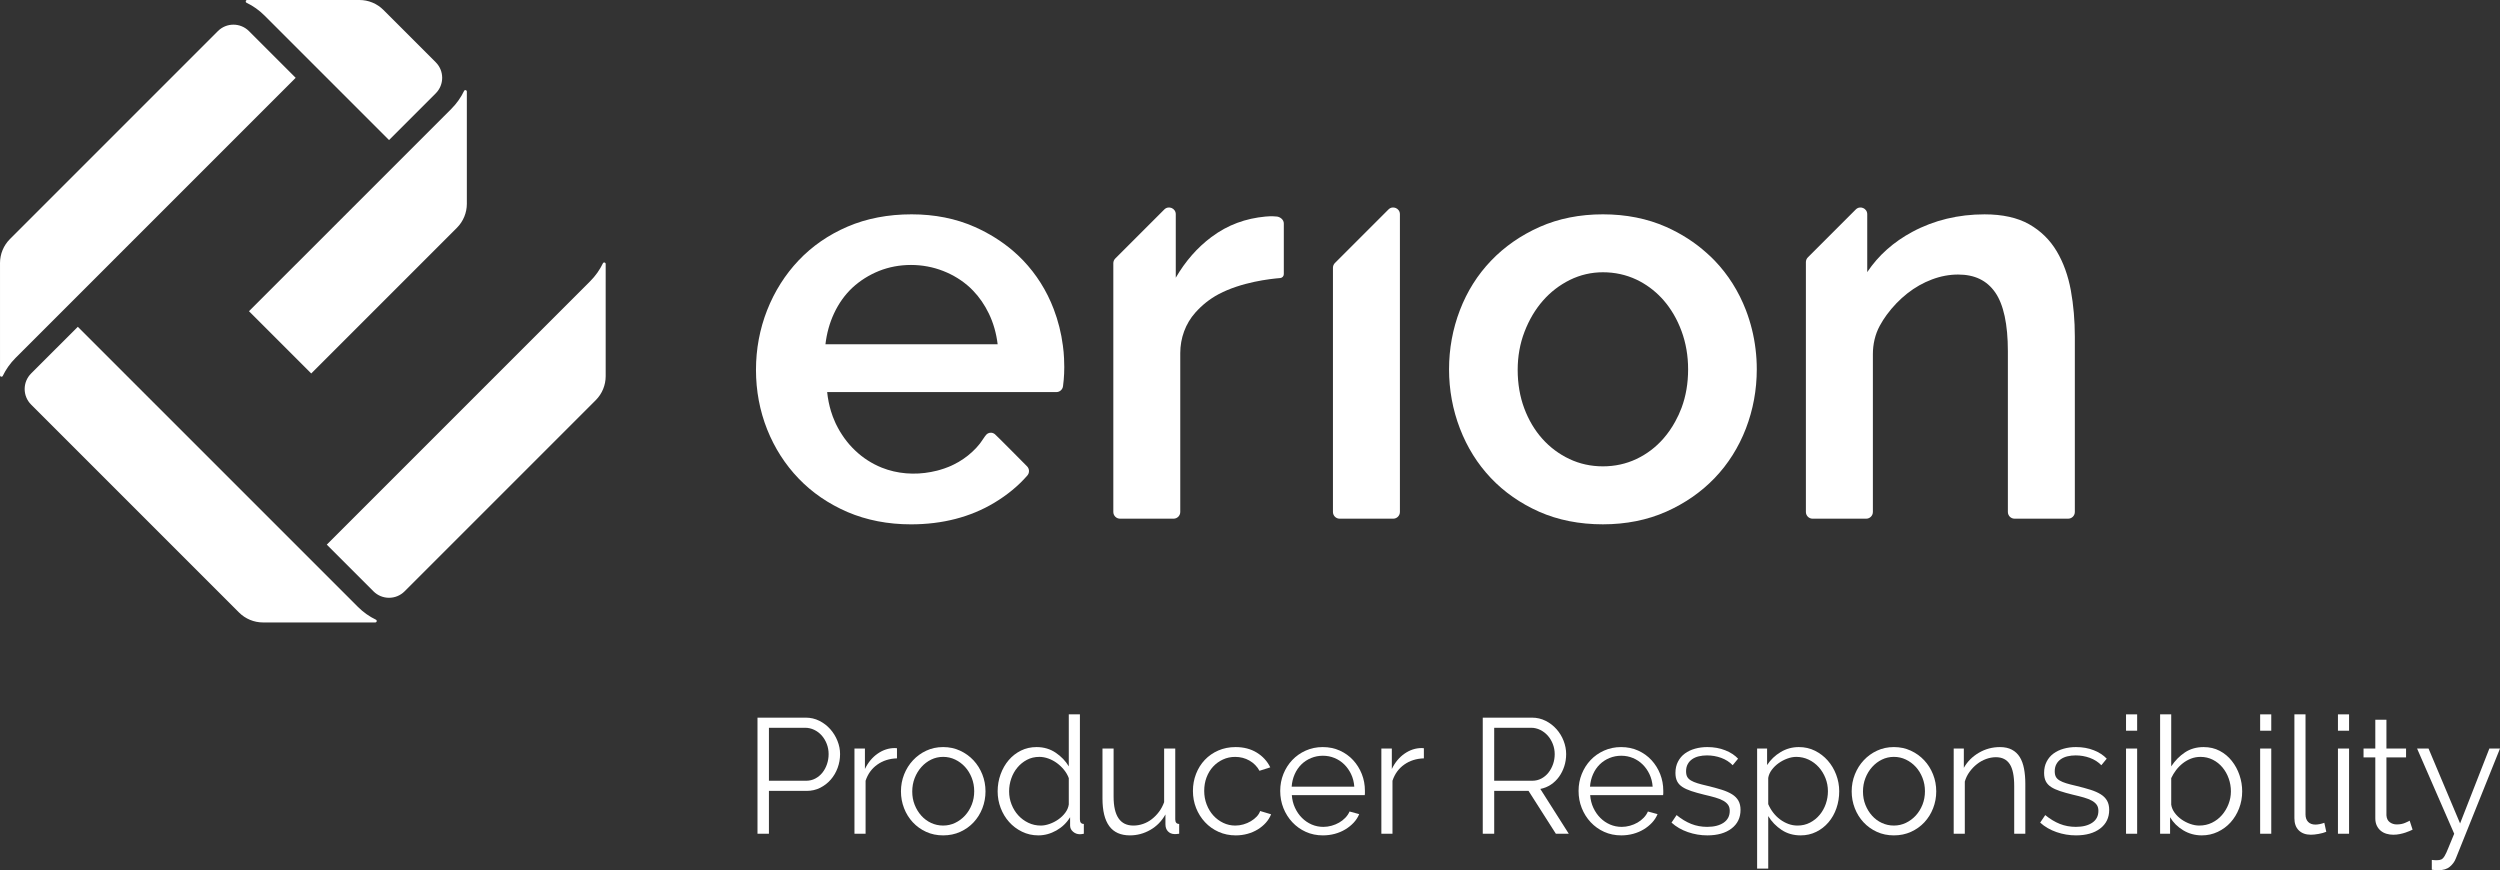
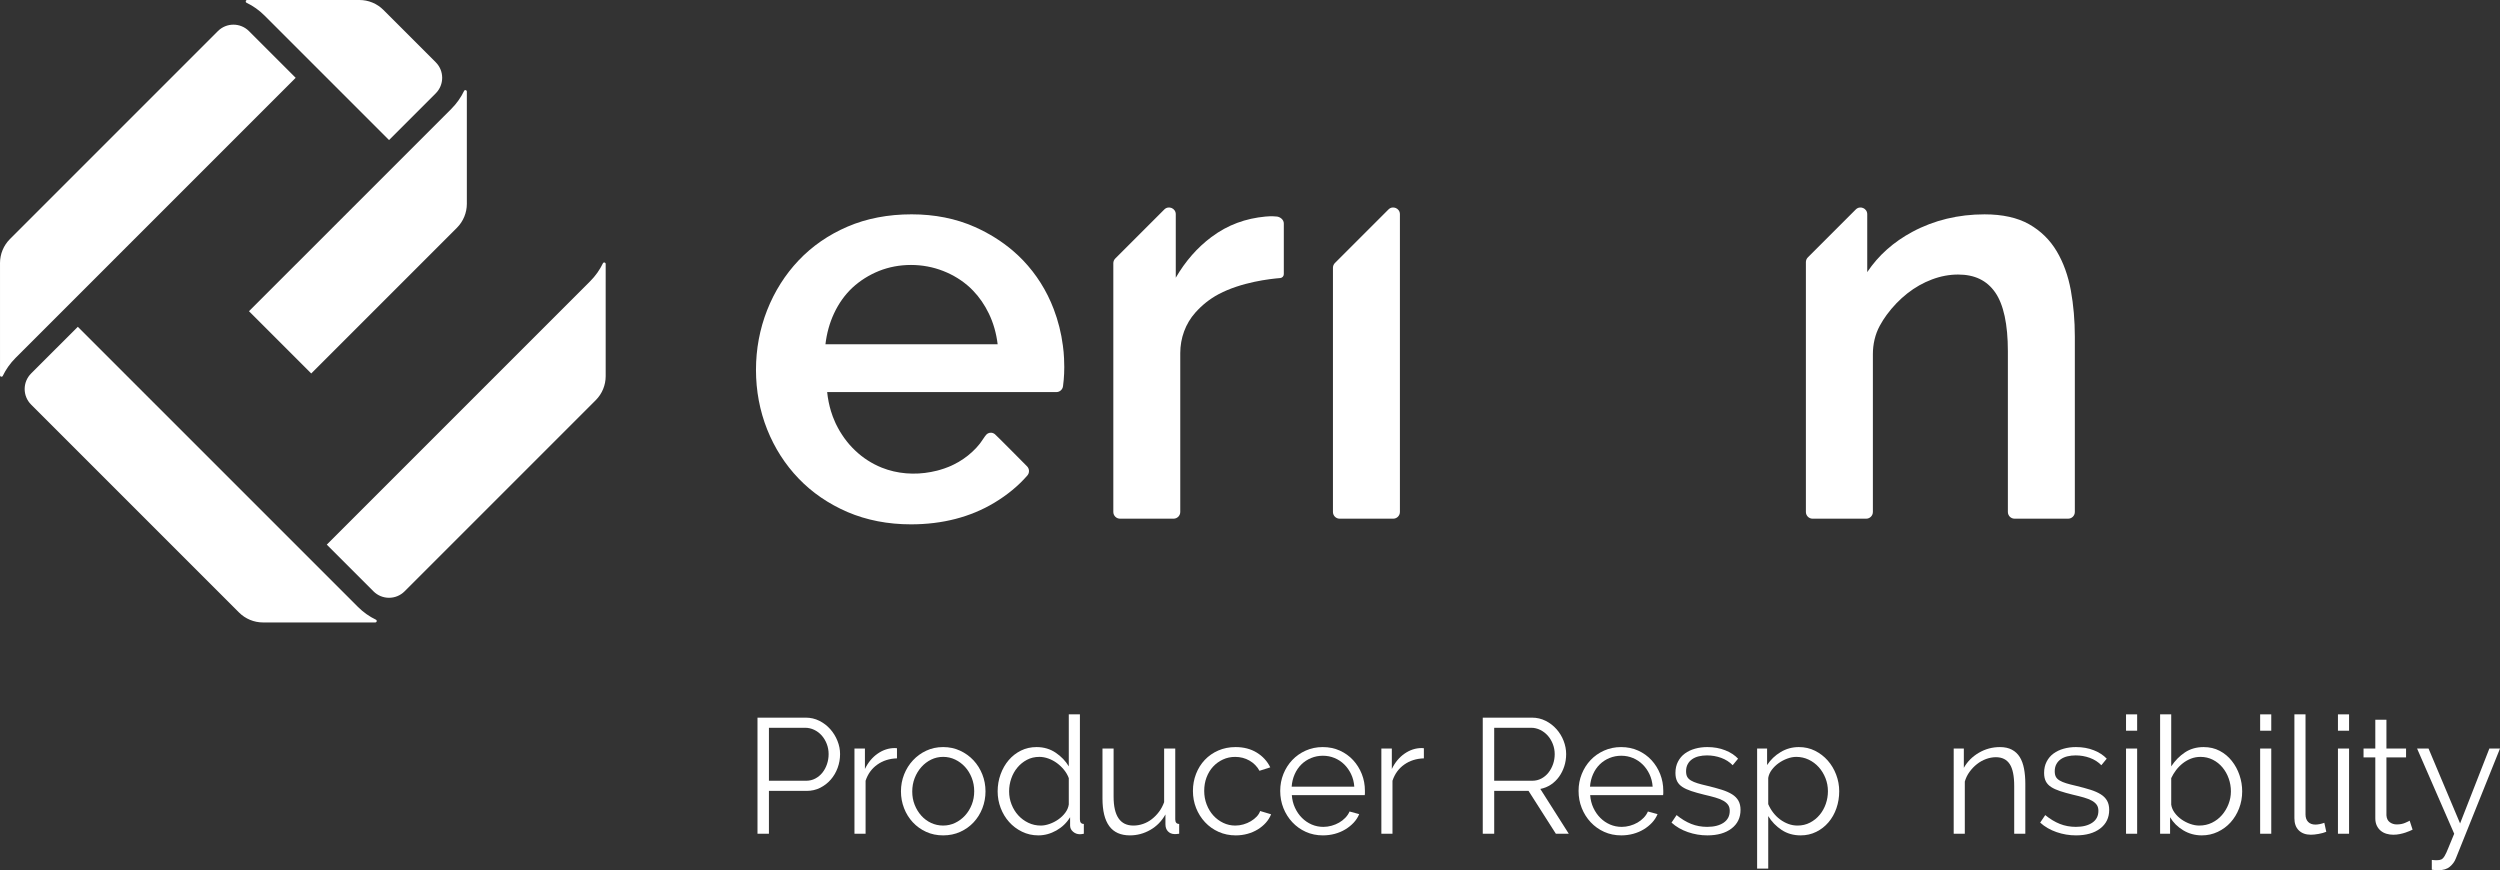
<svg xmlns="http://www.w3.org/2000/svg" version="1.1" id="Layer_1" x="0px" y="0px" width="394.5px" height="137.319px" viewBox="108.75 327.34 394.5 137.319" enable-background="new 108.75 327.34 394.5 137.319" xml:space="preserve">
  <rect x="108.75" y="327.34" width="394.5" height="137.319" fill="#333333" stroke="none" />
  <g>
    <g>
      <path fill="#FFFFFF" d="M228.282,458.904v-18.321h7.587c0.791,0,1.518,0.167,2.181,0.503c0.662,0.335,1.234,0.773,1.716,1.316    c0.481,0.542,0.86,1.157,1.135,1.845c0.275,0.688,0.413,1.385,0.413,2.091c0,0.757-0.129,1.483-0.387,2.181    c-0.258,0.696-0.62,1.313-1.084,1.844c-0.465,0.534-1.02,0.964-1.665,1.291s-1.363,0.49-2.155,0.49h-5.936v6.761H228.282z     M230.088,450.543h5.858c0.533,0,1.02-0.115,1.458-0.348c0.438-0.232,0.813-0.541,1.122-0.929c0.31-0.387,0.55-0.835,0.723-1.342    c0.171-0.508,0.258-1.037,0.258-1.587c0-0.568-0.099-1.105-0.296-1.613s-0.464-0.95-0.8-1.329    c-0.336-0.378-0.731-0.676-1.188-0.891c-0.456-0.215-0.933-0.322-1.432-0.322h-5.703V450.543z" />
      <path fill="#FFFFFF" d="M250.294,447.009c-1.187,0.035-2.219,0.361-3.097,0.98s-1.497,1.471-1.858,2.554v8.361h-1.755V445.46    h1.651v3.226c0.499-1.031,1.169-1.841,2.013-2.425c0.843-0.586,1.746-0.878,2.709-0.878c0.138,0,0.25,0.009,0.336,0.026V447.009z" />
      <path fill="#FFFFFF" d="M257.579,459.163c-0.98,0-1.875-0.186-2.684-0.556c-0.809-0.369-1.51-0.872-2.103-1.509    c-0.594-0.637-1.054-1.377-1.38-2.22c-0.328-0.843-0.491-1.729-0.491-2.658c0-0.945,0.167-1.84,0.503-2.684    c0.335-0.842,0.8-1.582,1.394-2.219s1.294-1.145,2.104-1.522c0.808-0.379,1.694-0.567,2.658-0.567s1.854,0.188,2.671,0.567    c0.817,0.378,1.522,0.886,2.116,1.522c0.593,0.637,1.058,1.377,1.394,2.219c0.335,0.844,0.503,1.738,0.503,2.684    c0,0.929-0.164,1.815-0.49,2.658c-0.327,0.843-0.787,1.583-1.381,2.22c-0.593,0.637-1.299,1.14-2.116,1.509    C259.458,458.978,258.56,459.163,257.579,459.163z M252.702,452.247c0,0.757,0.129,1.458,0.387,2.103    c0.258,0.646,0.606,1.214,1.045,1.704c0.439,0.489,0.955,0.873,1.548,1.148c0.593,0.274,1.226,0.412,1.896,0.412    s1.303-0.142,1.897-0.426c0.593-0.284,1.113-0.67,1.561-1.161c0.447-0.49,0.8-1.063,1.058-1.716    c0.258-0.653,0.387-1.358,0.387-2.116c0-0.739-0.129-1.441-0.387-2.103c-0.258-0.663-0.611-1.239-1.058-1.73    c-0.448-0.489-0.968-0.876-1.561-1.16c-0.594-0.284-1.226-0.426-1.897-0.426s-1.299,0.142-1.884,0.426    c-0.585,0.284-1.101,0.676-1.548,1.174c-0.447,0.5-0.8,1.08-1.058,1.742C252.831,450.78,252.702,451.49,252.702,452.247z" />
      <path fill="#FFFFFF" d="M272.605,459.163c-0.929,0-1.79-0.194-2.581-0.581c-0.792-0.387-1.471-0.898-2.039-1.536    c-0.568-0.635-1.011-1.371-1.329-2.205c-0.318-0.835-0.478-1.708-0.478-2.62c0-0.945,0.155-1.845,0.465-2.696    c0.309-0.852,0.735-1.596,1.277-2.232c0.542-0.636,1.188-1.139,1.936-1.51c0.749-0.369,1.57-0.554,2.465-0.554    c1.135,0,2.142,0.296,3.019,0.89s1.565,1.312,2.064,2.155v-8.207h1.755v16.567c0,0.481,0.207,0.723,0.62,0.723v1.548    c-0.258,0.052-0.465,0.078-0.62,0.078c-0.413,0-0.774-0.133-1.083-0.4c-0.31-0.267-0.464-0.589-0.464-0.968v-1.316    c-0.534,0.878-1.256,1.575-2.167,2.091C274.531,458.904,273.586,459.163,272.605,459.163z M272.992,457.614    c0.43,0,0.891-0.086,1.381-0.258s0.951-0.408,1.381-0.71c0.43-0.301,0.795-0.653,1.096-1.058c0.301-0.404,0.486-0.839,0.555-1.304    v-4.154c-0.171-0.465-0.421-0.898-0.748-1.304c-0.327-0.403-0.701-0.761-1.122-1.071c-0.422-0.309-0.874-0.55-1.355-0.722    c-0.482-0.172-0.955-0.258-1.419-0.258c-0.723,0-1.377,0.154-1.961,0.464c-0.585,0.311-1.088,0.719-1.51,1.226    c-0.422,0.509-0.745,1.089-0.968,1.742c-0.224,0.654-0.335,1.325-0.335,2.013c0,0.724,0.129,1.411,0.387,2.064    c0.258,0.654,0.61,1.226,1.058,1.716c0.447,0.491,0.977,0.883,1.587,1.175C271.628,457.468,272.287,457.614,272.992,457.614z" />
      <path fill="#FFFFFF" d="M287.056,459.163c-1.462,0-2.55-0.486-3.264-1.458c-0.714-0.972-1.071-2.422-1.071-4.349v-7.896h1.755    v7.588c0,3.044,1.041,4.566,3.123,4.566c0.516,0,1.023-0.086,1.522-0.258c0.499-0.172,0.959-0.422,1.38-0.749    c0.421-0.326,0.8-0.713,1.136-1.16c0.335-0.448,0.606-0.955,0.813-1.523v-8.464h1.755v11.174c0,0.481,0.207,0.723,0.619,0.723    v1.548c-0.206,0.034-0.374,0.052-0.503,0.052s-0.219,0-0.271,0c-0.413-0.018-0.748-0.163-1.006-0.438    c-0.258-0.274-0.387-0.645-0.387-1.109v-1.549c-0.585,1.05-1.38,1.862-2.387,2.438    C289.263,458.875,288.191,459.163,287.056,459.163z" />
      <path fill="#FFFFFF" d="M296.994,452.144c0-0.945,0.163-1.84,0.49-2.684c0.327-0.843,0.787-1.578,1.38-2.207    c0.594-0.627,1.304-1.122,2.129-1.483c0.826-0.36,1.737-0.541,2.735-0.541c1.272,0,2.383,0.288,3.329,0.864    c0.945,0.576,1.66,1.354,2.142,2.335l-1.703,0.541c-0.378-0.688-0.907-1.225-1.587-1.612c-0.68-0.387-1.433-0.58-2.258-0.58    c-0.688,0-1.329,0.138-1.923,0.413c-0.594,0.274-1.109,0.649-1.549,1.122c-0.438,0.474-0.782,1.037-1.031,1.69    c-0.25,0.654-0.374,1.368-0.374,2.142c0,0.757,0.129,1.471,0.387,2.142c0.258,0.672,0.61,1.252,1.058,1.742    c0.447,0.491,0.968,0.877,1.562,1.161s1.226,0.426,1.896,0.426c0.43,0,0.855-0.06,1.277-0.181c0.422-0.12,0.813-0.288,1.174-0.503    c0.362-0.215,0.672-0.46,0.93-0.735s0.438-0.567,0.542-0.878l1.729,0.516c-0.189,0.482-0.465,0.926-0.825,1.33    c-0.361,0.404-0.787,0.757-1.277,1.058c-0.491,0.302-1.032,0.533-1.626,0.697c-0.594,0.163-1.209,0.245-1.846,0.245    c-0.979,0-1.884-0.186-2.709-0.556c-0.826-0.369-1.54-0.876-2.142-1.522c-0.603-0.646-1.071-1.389-1.407-2.231    C297.161,454.01,296.994,453.107,296.994,452.144z" />
      <path fill="#FFFFFF" d="M317.503,459.163c-0.98,0-1.88-0.186-2.696-0.556c-0.817-0.369-1.527-0.876-2.129-1.522    c-0.603-0.646-1.071-1.389-1.407-2.231c-0.335-0.844-0.503-1.746-0.503-2.71c0-0.945,0.168-1.836,0.503-2.67    c0.336-0.835,0.801-1.565,1.394-2.194c0.594-0.627,1.304-1.126,2.129-1.497c0.826-0.369,1.721-0.554,2.684-0.554    c0.981,0,1.88,0.185,2.697,0.554c0.817,0.371,1.519,0.874,2.103,1.51c0.585,0.637,1.04,1.368,1.368,2.194    c0.327,0.825,0.489,1.702,0.489,2.632c0,0.138,0,0.275,0,0.412c0,0.139-0.008,0.233-0.023,0.284h-11.51    c0.051,0.723,0.219,1.39,0.503,2c0.283,0.611,0.648,1.14,1.097,1.587c0.446,0.448,0.959,0.797,1.535,1.046    s1.191,0.373,1.845,0.373c0.43,0,0.86-0.06,1.291-0.18c0.43-0.12,0.825-0.284,1.187-0.491c0.361-0.205,0.687-0.46,0.98-0.761    c0.293-0.301,0.516-0.633,0.67-0.994l1.524,0.414c-0.207,0.499-0.5,0.95-0.877,1.354c-0.38,0.404-0.817,0.757-1.317,1.058    c-0.498,0.302-1.05,0.533-1.651,0.697C318.784,459.081,318.157,459.163,317.503,459.163z M322.457,451.473    c-0.052-0.723-0.219-1.38-0.504-1.975c-0.283-0.593-0.645-1.104-1.082-1.535c-0.439-0.43-0.947-0.765-1.523-1.006    s-1.19-0.361-1.845-0.361s-1.273,0.12-1.858,0.361s-1.096,0.576-1.535,1.006c-0.438,0.431-0.791,0.947-1.058,1.549    c-0.268,0.602-0.426,1.256-0.478,1.961H322.457z" />
      <path fill="#FFFFFF" d="M333.438,447.009c-1.188,0.035-2.219,0.361-3.097,0.98s-1.497,1.471-1.858,2.554v8.361h-1.754V445.46    h1.651v3.226c0.498-1.031,1.17-1.841,2.012-2.425c0.844-0.586,1.746-0.878,2.71-0.878c0.138,0,0.249,0.009,0.336,0.026V447.009z" />
      <path fill="#FFFFFF" d="M342.729,458.904v-18.321h7.74c0.791,0,1.519,0.167,2.181,0.503c0.663,0.335,1.234,0.773,1.716,1.316    c0.482,0.542,0.856,1.157,1.123,1.845s0.4,1.385,0.4,2.091c0,0.671-0.1,1.312-0.297,1.923c-0.198,0.61-0.474,1.16-0.826,1.651    c-0.353,0.489-0.778,0.902-1.276,1.237c-0.5,0.337-1.059,0.564-1.678,0.685l4.489,7.07h-2.038l-4.31-6.761h-5.419v6.761H342.729z     M344.534,450.543h5.987c0.533,0,1.019-0.115,1.457-0.348c0.439-0.232,0.813-0.546,1.123-0.942c0.31-0.396,0.55-0.842,0.723-1.341    c0.172-0.499,0.258-1.024,0.258-1.574c0-0.551-0.099-1.079-0.297-1.588c-0.197-0.507-0.465-0.949-0.8-1.329    c-0.336-0.377-0.731-0.679-1.188-0.902c-0.455-0.224-0.934-0.336-1.432-0.336h-5.832V450.543z" />
      <path fill="#FFFFFF" d="M364.583,459.163c-0.98,0-1.879-0.186-2.696-0.556c-0.817-0.369-1.527-0.876-2.13-1.522    c-0.603-0.646-1.07-1.389-1.405-2.231c-0.337-0.844-0.504-1.746-0.504-2.71c0-0.945,0.167-1.836,0.504-2.67    c0.335-0.835,0.799-1.565,1.394-2.194c0.593-0.627,1.303-1.126,2.128-1.497c0.825-0.369,1.721-0.554,2.684-0.554    c0.981,0,1.88,0.185,2.697,0.554c0.817,0.371,1.518,0.874,2.104,1.51c0.584,0.637,1.04,1.368,1.367,2.194    c0.326,0.825,0.49,1.702,0.49,2.632c0,0.138,0,0.275,0,0.412c0,0.139-0.008,0.233-0.025,0.284h-11.51    c0.052,0.723,0.22,1.39,0.503,2c0.284,0.611,0.649,1.14,1.098,1.587c0.446,0.448,0.959,0.797,1.535,1.046s1.19,0.373,1.845,0.373    c0.43,0,0.86-0.06,1.29-0.18s0.827-0.284,1.188-0.491c0.361-0.205,0.688-0.46,0.98-0.761c0.292-0.301,0.517-0.633,0.671-0.994    l1.523,0.414c-0.207,0.499-0.499,0.95-0.878,1.354s-0.817,0.757-1.316,1.058c-0.499,0.302-1.049,0.533-1.651,0.697    C365.864,459.081,365.236,459.163,364.583,459.163z M369.538,451.473c-0.053-0.723-0.22-1.38-0.504-1.975    c-0.283-0.593-0.645-1.104-1.084-1.535c-0.438-0.43-0.946-0.765-1.521-1.006c-0.577-0.241-1.192-0.361-1.846-0.361    c-0.654,0-1.272,0.12-1.858,0.361c-0.585,0.241-1.096,0.576-1.535,1.006c-0.438,0.431-0.791,0.947-1.058,1.549    c-0.268,0.602-0.426,1.256-0.478,1.961H369.538z" />
      <path fill="#FFFFFF" d="M378.166,459.163c-1.049,0-2.073-0.172-3.07-0.517c-0.998-0.344-1.858-0.842-2.581-1.497l0.801-1.187    c0.757,0.619,1.526,1.083,2.31,1.394c0.782,0.31,1.621,0.464,2.517,0.464c1.083,0,1.947-0.219,2.593-0.657    c0.645-0.439,0.968-1.063,0.968-1.871c0-0.378-0.086-0.692-0.259-0.942c-0.172-0.249-0.426-0.468-0.761-0.657    c-0.336-0.189-0.757-0.356-1.265-0.504c-0.508-0.146-1.097-0.297-1.768-0.451c-0.774-0.188-1.445-0.379-2.013-0.567    c-0.567-0.189-1.036-0.404-1.406-0.646s-0.646-0.537-0.826-0.891c-0.181-0.353-0.271-0.795-0.271-1.328    c0-0.672,0.134-1.266,0.401-1.781c0.266-0.516,0.627-0.941,1.083-1.277c0.456-0.335,0.989-0.589,1.601-0.761    c0.61-0.172,1.26-0.258,1.947-0.258c1.032,0,1.97,0.167,2.813,0.503c0.843,0.335,1.522,0.778,2.038,1.329l-0.852,1.032    c-0.499-0.517-1.105-0.903-1.819-1.162c-0.714-0.258-1.457-0.387-2.231-0.387c-0.465,0-0.895,0.048-1.29,0.143    c-0.396,0.094-0.745,0.244-1.046,0.451c-0.301,0.206-0.538,0.469-0.709,0.787c-0.173,0.318-0.259,0.692-0.259,1.123    c0,0.36,0.061,0.653,0.181,0.876c0.121,0.224,0.318,0.418,0.594,0.581c0.275,0.164,0.624,0.31,1.045,0.439    c0.422,0.128,0.933,0.262,1.535,0.399c0.86,0.207,1.618,0.412,2.271,0.619s1.199,0.448,1.639,0.723    c0.438,0.275,0.77,0.61,0.994,1.007c0.223,0.396,0.335,0.877,0.335,1.444c0,1.239-0.474,2.22-1.42,2.942    C381.04,458.802,379.767,459.163,378.166,459.163z" />
      <path fill="#FFFFFF" d="M392.888,459.163c-1.136,0-2.139-0.288-3.007-0.865c-0.868-0.576-1.57-1.303-2.104-2.181v8.284h-1.754    V445.46h1.574v2.606c0.551-0.842,1.265-1.527,2.142-2.051c0.878-0.525,1.832-0.787,2.864-0.787c0.929,0,1.78,0.192,2.555,0.58    c0.773,0.387,1.445,0.903,2.013,1.548c0.568,0.646,1.011,1.39,1.329,2.232s0.478,1.713,0.478,2.606    c0,0.946-0.146,1.841-0.439,2.684c-0.292,0.843-0.708,1.583-1.251,2.22c-0.542,0.637-1.187,1.14-1.936,1.509    C394.604,458.978,393.781,459.163,392.888,459.163z M392.396,457.614c0.724,0,1.381-0.154,1.975-0.465    c0.594-0.309,1.102-0.718,1.522-1.226c0.422-0.507,0.744-1.083,0.968-1.729c0.224-0.645,0.336-1.312,0.336-2    c0-0.723-0.13-1.41-0.388-2.064c-0.258-0.653-0.61-1.23-1.058-1.729c-0.447-0.498-0.977-0.895-1.587-1.187    c-0.611-0.292-1.27-0.438-1.974-0.438c-0.448,0-0.917,0.091-1.407,0.271s-0.946,0.421-1.367,0.722    c-0.422,0.301-0.783,0.654-1.084,1.058c-0.302,0.405-0.486,0.831-0.556,1.277v4.13c0.207,0.481,0.469,0.929,0.787,1.341    c0.318,0.414,0.68,0.771,1.085,1.071c0.403,0.302,0.838,0.538,1.303,0.71S391.898,457.614,392.396,457.614z" />
-       <path fill="#FFFFFF" d="M407.604,459.163c-0.98,0-1.875-0.186-2.684-0.556c-0.81-0.369-1.51-0.872-2.104-1.509    c-0.593-0.637-1.054-1.377-1.381-2.22s-0.49-1.729-0.49-2.658c0-0.945,0.167-1.84,0.504-2.684    c0.335-0.842,0.799-1.582,1.394-2.219c0.593-0.637,1.294-1.145,2.103-1.522c0.809-0.379,1.694-0.567,2.658-0.567    c0.963,0,1.854,0.188,2.671,0.567c0.817,0.378,1.521,0.886,2.116,1.522c0.594,0.637,1.058,1.377,1.393,2.219    c0.336,0.844,0.504,1.738,0.504,2.684c0,0.929-0.163,1.815-0.491,2.658c-0.326,0.843-0.787,1.583-1.38,2.22    c-0.594,0.637-1.3,1.14-2.115,1.509C409.484,458.978,408.584,459.163,407.604,459.163z M402.728,452.247    c0,0.757,0.128,1.458,0.386,2.103c0.259,0.646,0.606,1.214,1.046,1.704c0.438,0.489,0.954,0.873,1.549,1.148    c0.594,0.274,1.225,0.412,1.896,0.412c0.671,0,1.304-0.142,1.896-0.426c0.594-0.284,1.113-0.67,1.562-1.161    c0.446-0.49,0.8-1.063,1.058-1.716c0.259-0.653,0.387-1.358,0.387-2.116c0-0.739-0.128-1.441-0.387-2.103    c-0.258-0.663-0.611-1.239-1.058-1.73c-0.448-0.489-0.968-0.876-1.562-1.16c-0.593-0.284-1.226-0.426-1.896-0.426    c-0.672,0-1.299,0.142-1.885,0.426c-0.584,0.284-1.1,0.676-1.548,1.174c-0.448,0.5-0.8,1.08-1.059,1.742    C402.855,450.78,402.728,451.49,402.728,452.247z" />
      <path fill="#FFFFFF" d="M428.346,458.904h-1.754v-7.509c0-1.6-0.236-2.762-0.709-3.483c-0.475-0.723-1.2-1.085-2.181-1.085    c-0.517,0-1.032,0.096-1.549,0.284c-0.516,0.19-0.994,0.456-1.433,0.801c-0.438,0.344-0.83,0.752-1.174,1.226    c-0.344,0.473-0.593,0.985-0.749,1.535v8.231h-1.754V445.46h1.6v3.045c0.55-0.98,1.337-1.771,2.361-2.374    c1.023-0.602,2.138-0.902,3.343-0.902c0.738,0,1.367,0.138,1.883,0.412c0.517,0.275,0.929,0.663,1.239,1.161    c0.31,0.5,0.532,1.11,0.671,1.832c0.138,0.723,0.205,1.523,0.205,2.4V458.904z" />
      <path fill="#FFFFFF" d="M436.34,459.163c-1.049,0-2.073-0.172-3.07-0.517c-0.998-0.344-1.858-0.842-2.581-1.497l0.8-1.187    c0.758,0.619,1.527,1.083,2.311,1.394c0.782,0.31,1.62,0.464,2.516,0.464c1.084,0,1.948-0.219,2.594-0.657    c0.645-0.439,0.968-1.063,0.968-1.871c0-0.378-0.086-0.692-0.259-0.942c-0.172-0.249-0.426-0.468-0.761-0.657    c-0.336-0.189-0.758-0.356-1.265-0.504c-0.508-0.146-1.098-0.297-1.768-0.451c-0.774-0.188-1.445-0.379-2.014-0.567    c-0.566-0.189-1.036-0.404-1.405-0.646c-0.37-0.241-0.646-0.537-0.826-0.891c-0.181-0.353-0.271-0.795-0.271-1.328    c0-0.672,0.134-1.266,0.401-1.781c0.266-0.516,0.627-0.941,1.083-1.277c0.456-0.335,0.989-0.589,1.601-0.761    c0.61-0.172,1.26-0.258,1.947-0.258c1.032,0,1.97,0.167,2.813,0.503c0.842,0.335,1.522,0.778,2.038,1.329l-0.852,1.032    c-0.499-0.517-1.105-0.903-1.819-1.162c-0.714-0.258-1.458-0.387-2.231-0.387c-0.465,0-0.895,0.048-1.29,0.143    c-0.396,0.094-0.745,0.244-1.046,0.451c-0.301,0.206-0.538,0.469-0.709,0.787c-0.173,0.318-0.259,0.692-0.259,1.123    c0,0.36,0.061,0.653,0.181,0.876c0.121,0.224,0.318,0.418,0.594,0.581c0.275,0.164,0.623,0.31,1.045,0.439    c0.422,0.128,0.933,0.262,1.535,0.399c0.86,0.207,1.617,0.412,2.271,0.619c0.653,0.207,1.199,0.448,1.639,0.723    c0.438,0.275,0.77,0.61,0.993,1.007c0.224,0.396,0.336,0.877,0.336,1.444c0,1.239-0.474,2.22-1.42,2.942    C439.214,458.802,437.94,459.163,436.34,459.163z" />
      <path fill="#FFFFFF" d="M444.237,442.646v-2.58h1.754v2.58H444.237z M444.237,458.904V445.46h1.754v13.444H444.237z" />
      <path fill="#FFFFFF" d="M456.195,459.163c-1.067,0-2.043-0.267-2.929-0.801c-0.887-0.533-1.579-1.221-2.077-2.064v2.606h-1.574    v-18.838h1.754v8.207c0.603-0.912,1.325-1.647,2.167-2.207c0.844-0.56,1.824-0.838,2.943-0.838c0.945,0,1.793,0.197,2.541,0.593    c0.749,0.396,1.385,0.925,1.909,1.587c0.525,0.662,0.93,1.411,1.213,2.246c0.284,0.834,0.426,1.689,0.426,2.566    c0,0.947-0.163,1.842-0.49,2.685s-0.773,1.578-1.341,2.206c-0.568,0.628-1.244,1.127-2.026,1.496    C457.928,458.978,457.09,459.163,456.195,459.163z M455.782,457.614c0.739,0,1.415-0.15,2.025-0.451    c0.61-0.302,1.136-0.705,1.574-1.213c0.438-0.507,0.783-1.084,1.032-1.729s0.374-1.311,0.374-2c0-0.704-0.116-1.384-0.348-2.038    c-0.232-0.653-0.56-1.234-0.981-1.741c-0.422-0.509-0.929-0.912-1.521-1.213c-0.594-0.302-1.243-0.452-1.949-0.452    c-0.533,0-1.032,0.091-1.497,0.271c-0.464,0.181-0.895,0.426-1.29,0.734c-0.396,0.311-0.748,0.667-1.058,1.071    c-0.31,0.405-0.567,0.83-0.774,1.277v4.181c0.069,0.465,0.254,0.899,0.555,1.303c0.302,0.405,0.663,0.753,1.085,1.046    c0.42,0.292,0.876,0.524,1.367,0.696C454.866,457.528,455.335,457.614,455.782,457.614z" />
      <path fill="#FFFFFF" d="M465.401,442.646v-2.58h1.755v2.58H465.401z M465.401,458.904V445.46h1.755v13.444H465.401z" />
      <path fill="#FFFFFF" d="M470.806,440.066h1.755v15.793c0,0.499,0.138,0.891,0.412,1.175c0.275,0.283,0.662,0.426,1.161,0.426    c0.189,0,0.413-0.026,0.672-0.077c0.258-0.053,0.497-0.121,0.722-0.207l0.31,1.42c-0.327,0.138-0.727,0.249-1.199,0.335    c-0.474,0.086-0.883,0.129-1.226,0.129c-0.81,0-1.446-0.229-1.91-0.684c-0.465-0.456-0.696-1.097-0.696-1.923V440.066z" />
      <path fill="#FFFFFF" d="M477.678,442.646v-2.58h1.754v2.58H477.678z M477.678,458.904V445.46h1.754v13.444H477.678z" />
      <path fill="#FFFFFF" d="M489.457,458.259c-0.103,0.053-0.255,0.122-0.451,0.207c-0.199,0.087-0.427,0.173-0.685,0.258    c-0.258,0.087-0.551,0.164-0.877,0.232c-0.327,0.069-0.672,0.104-1.033,0.104c-0.378,0-0.739-0.052-1.083-0.155    c-0.345-0.103-0.646-0.262-0.903-0.477c-0.258-0.216-0.464-0.486-0.62-0.813c-0.154-0.326-0.231-0.705-0.231-1.135v-9.626h-1.857    v-1.394h1.857v-4.542h1.755v4.542h3.097v1.394h-3.097v9.136c0.034,0.499,0.211,0.864,0.529,1.096    c0.318,0.232,0.684,0.349,1.097,0.349c0.499,0,0.938-0.081,1.315-0.245c0.379-0.163,0.62-0.279,0.724-0.348L489.457,458.259z" />
      <path fill="#FFFFFF" d="M492.488,463.033c0.138,0.017,0.271,0.03,0.4,0.039c0.129,0.008,0.254,0.013,0.374,0.013    c0.31,0,0.555-0.043,0.735-0.129c0.181-0.087,0.357-0.275,0.528-0.567c0.172-0.293,0.366-0.714,0.582-1.265    c0.215-0.551,0.52-1.291,0.915-2.22l-5.857-13.444h1.807l4.979,11.819l4.62-11.819h1.678l-6.968,17.341    c-0.19,0.499-0.504,0.934-0.942,1.304c-0.438,0.369-1.037,0.555-1.793,0.555c-0.173,0-0.336-0.005-0.491-0.013    c-0.154-0.009-0.344-0.03-0.567-0.064V463.033z" />
    </g>
    <g>
      <path fill="#FFFFFF" d="M276.657,383.902c-0.031-0.674-0.087-1.347-0.183-2.015c-0.256-1.984-0.741-3.915-1.45-5.779    c-1.107-2.906-2.736-5.484-4.833-7.683c-0.506-0.527-1.039-1.033-1.602-1.514c-1.765-1.503-3.779-2.766-6.024-3.762    c-2.97-1.321-6.325-1.988-9.969-1.988c-3.711,0-7.108,0.652-10.104,1.941c-3.001,1.29-5.595,3.084-7.725,5.333    c-2.125,2.245-3.795,4.886-4.964,7.851c-1.164,2.958-1.76,6.132-1.76,9.421c0,3.288,0.596,6.452,1.76,9.385    c1.169,2.931,2.84,5.546,4.97,7.759c2.124,2.219,4.717,3.994,7.719,5.289c2.996,1.283,6.362,1.941,10.01,1.941    c4.963,0,9.38-1.145,13.123-3.389c2.06-1.236,3.81-2.678,5.234-4.311c0.371-0.422,0.354-1.059-0.042-1.456    c0,0-4.916-4.966-5.069-5.065c-0.161-0.128-0.39-0.238-0.614-0.238c-0.407,0-0.657,0.146-0.951,0.558    c-0.052,0.078-0.49,0.737-0.647,0.939c-0.067,0.1-0.141,0.199-0.219,0.292c-0.172,0.216-0.349,0.424-0.539,0.628    c-0.803,0.854-1.728,1.591-2.754,2.191c-0.25,0.146-0.506,0.281-0.768,0.412c-0.01,0.005-0.015,0.01-0.026,0.01    c-0.261,0.137-0.533,0.256-0.808,0.365c-0.434,0.18-0.883,0.33-1.348,0.466c-0.146,0.047-0.302,0.089-0.453,0.125    c-0.298,0.078-0.601,0.146-0.904,0.198c-0.004,0.006-0.009,0.006-0.016,0.006c-2.63,0.506-5.364,0.301-7.802-0.674    c-1.566-0.632-2.99-1.545-4.217-2.721c-0.158-0.15-0.313-0.301-0.466-0.463c-0.292-0.303-0.568-0.616-0.829-0.951    c-0.005-0.004-0.011-0.01-0.011-0.016c-0.135-0.166-0.266-0.338-0.392-0.515c-0.129-0.177-0.248-0.356-0.365-0.539    c-0.245-0.365-0.469-0.741-0.673-1.132c-0.104-0.188-0.198-0.376-0.292-0.569c-0.052-0.11-0.104-0.22-0.146-0.33    c-0.245-0.537-0.455-1.096-0.631-1.681c-0.287-0.945-0.491-1.952-0.601-3.011h36.168c0.535,0,0.984-0.4,1.05-0.931    c0.043-0.348,0.086-0.722,0.11-0.985c0.058-0.643,0.089-1.326,0.089-2.036C276.694,384.81,276.684,384.355,276.657,383.902     M239.005,381.667c0.203-1.732,0.652-3.361,1.346-4.849c0.742-1.596,1.724-2.974,2.922-4.091c1.201-1.107,2.611-1.995,4.181-2.63    c1.576-0.627,3.272-0.946,5.047-0.946c1.774,0,3.492,0.325,5.089,0.951c1.608,0.631,3.032,1.518,4.228,2.625    c0.162,0.156,0.323,0.313,0.48,0.475c0.99,1.023,1.827,2.239,2.494,3.622c0.717,1.486,1.178,3.111,1.386,4.843l-0.001,0.001    H239.005z" />
      <path fill="#FFFFFF" d="M310.278,361.515c0.501,0.077,1.058,0.487,1.058,1.094v7.994c0,0.322-0.248,0.589-0.571,0.614    c-1.577,0.125-6.12,0.635-9.715,2.545c-1.437,0.764-2.646,1.756-3.664,2.894c-1.57,1.75-2.39,4.048-2.39,6.401v25.072    c0,0.585-0.474,1.059-1.059,1.059h-8.444c-0.585,0-1.06-0.474-1.06-1.059v-39.253c0-0.28,0.111-0.549,0.311-0.748l7.735-7.736    c0.667-0.666,1.807-0.193,1.807,0.749v10.024c1.51-2.604,3.397-4.753,5.623-6.419c2.624-1.962,5.439-2.939,8.515-3.231    C309.349,361.426,310.034,361.478,310.278,361.515" />
      <path fill="#FFFFFF" d="M329.656,361.141v46.988c0,0.585-0.474,1.059-1.058,1.059h-8.451c-0.585,0-1.058-0.474-1.058-1.059    v-38.538c0-0.281,0.111-0.551,0.31-0.749l8.451-8.451C328.517,359.725,329.656,360.198,329.656,361.141" />
-       <path fill="#FFFFFF" d="M385.772,382.398c-0.25-2.096-0.763-4.144-1.514-6.112c-1.143-2.962-2.797-5.591-4.925-7.811    c-0.411-0.426-0.837-0.837-1.28-1.222c-1.857-1.669-4.001-3.045-6.39-4.107c-2.973-1.318-6.327-1.984-9.977-1.984    c-3.644,0-6.998,0.666-9.97,1.984c-2.966,1.317-5.548,3.11-7.672,5.329c-2.133,2.22-3.786,4.849-4.922,7.811    c-1.137,2.965-1.713,6.102-1.713,9.333c0,3.228,0.576,6.371,1.713,9.33c1.136,2.966,2.778,5.597,4.876,7.81    c2.096,2.22,4.666,4.013,7.627,5.331c2.971,1.316,6.359,1.988,10.061,1.988c3.649,0,7.004-0.672,9.977-1.988    c2.96-1.314,5.542-3.105,7.67-5.325c2.128-2.219,3.782-4.85,4.925-7.815c1.136-2.964,1.712-6.103,1.712-9.33    C385.971,384.536,385.906,383.459,385.772,382.398 M374.102,391.69c-0.288,0.763-0.619,1.488-1.004,2.177    c-0.528,0.97-1.151,1.866-1.856,2.672c-1.2,1.376-2.635,2.459-4.261,3.232c-1.628,0.77-3.409,1.158-5.293,1.158    c-1.883,0-3.658-0.389-5.285-1.158c-1.633-0.773-3.069-1.844-4.269-3.189c-1.206-1.348-2.166-2.96-2.854-4.801    c-0.688-1.84-1.039-3.882-1.039-6.076c0-2.129,0.361-4.155,1.083-6.023c0.72-1.872,1.696-3.521,2.902-4.897    c1.198-1.371,2.64-2.475,4.271-3.281c1.623-0.794,3.372-1.2,5.19-1.2c1.889,0,3.665,0.39,5.293,1.157    c1.492,0.71,2.82,1.686,3.962,2.902c0.102,0.107,0.197,0.219,0.299,0.331c1.207,1.377,2.166,3.024,2.854,4.892    c0.693,1.873,1.04,3.9,1.04,6.033C375.136,387.806,374.789,389.849,374.102,391.69" />
      <path fill="#FFFFFF" d="M436.16,380.467v27.662c0,0.585-0.474,1.059-1.059,1.059h-8.452c-0.585,0-1.056-0.474-1.056-1.059v-25.351    c0-4.274-0.679-7.405-2.013-9.314c-1.322-1.883-3.238-2.801-5.841-2.801c-1.367,0-2.753,0.256-4.124,0.773    c-1.371,0.513-2.683,1.254-3.889,2.204c-1.204,0.949-2.299,2.086-3.255,3.382c-0.4,0.546-0.765,1.121-1.09,1.719    c-0.746,1.37-1.09,2.925-1.09,4.485v24.904c0,0.585-0.475,1.059-1.06,1.059h-8.451c-0.584,0-1.06-0.474-1.06-1.059v-39.428    c0-0.281,0.112-0.551,0.311-0.749l7.56-7.56c0.669-0.667,1.809-0.194,1.809,0.749v9.133c1.76-2.63,4.154-4.764,7.138-6.359    c3.413-1.83,7.244-2.753,11.373-2.753c2.837,0,5.201,0.523,7.029,1.558c1.832,1.04,3.298,2.475,4.364,4.274    c1.057,1.78,1.802,3.855,2.226,6.171C435.945,375.458,436.16,377.917,436.16,380.467" />
      <path fill="#FFFFFF" d="M168.069,425.126c0.22,0.106,0.144,0.436-0.1,0.436h-3.956l-13.757,0.001c-1.42,0-2.781-0.564-3.785-1.567    l-32.815-32.816c-1.353-1.353-1.353-3.547,0-4.901l7.372-7.371l44.2,44.199C166.08,423.958,167.042,424.631,168.069,425.126" />
      <path fill="#FFFFFF" d="M143.133,332.247l-32.815,32.815c-1.002,1.002-1.567,2.365-1.567,3.783l0.001,13.759v2.521v1.148v0.287    c0,0.244,0.33,0.318,0.434,0.1c0.495-1.028,1.168-1.991,2.021-2.842l44.199-44.2l-7.371-7.371    C146.681,330.894,144.486,330.894,143.133,332.247" />
      <path fill="#FFFFFF" d="M172.59,420.656l30.168-30.168c1.002-1.003,1.568-2.365,1.568-3.785l-0.001-13.757l0.001-2.521    l-0.001-1.148v-0.287c0-0.245-0.33-0.32-0.435-0.1c-0.496,1.027-1.168,1.99-2.021,2.84l-41.553,41.554l7.371,7.371    C169.042,422.009,171.237,422.009,172.59,420.656" />
      <path fill="#FFFFFF" d="M170.14,349.44l7.371-7.371c1.354-1.354,1.354-3.549,0-4.902l-1.527-1.529l-6.732-6.731    c-1.004-1.004-2.364-1.567-3.785-1.567H151.71h-2.521h-1.148l-0.288,0.001c-0.244,0-0.319,0.328-0.1,0.434    c1.028,0.495,1.99,1.168,2.841,2.02L170.14,349.44z" />
      <path fill="#FFFFFF" d="M179.962,344.529l-31.923,31.921l9.823,9.823l22.988-22.988c1.004-1.004,1.568-2.366,1.568-3.785    l-0.001-13.758v-2.521v-1.148v-0.287c0-0.244-0.33-0.318-0.436-0.099C181.487,342.715,180.813,343.678,179.962,344.529" />
    </g>
  </g>
</svg>